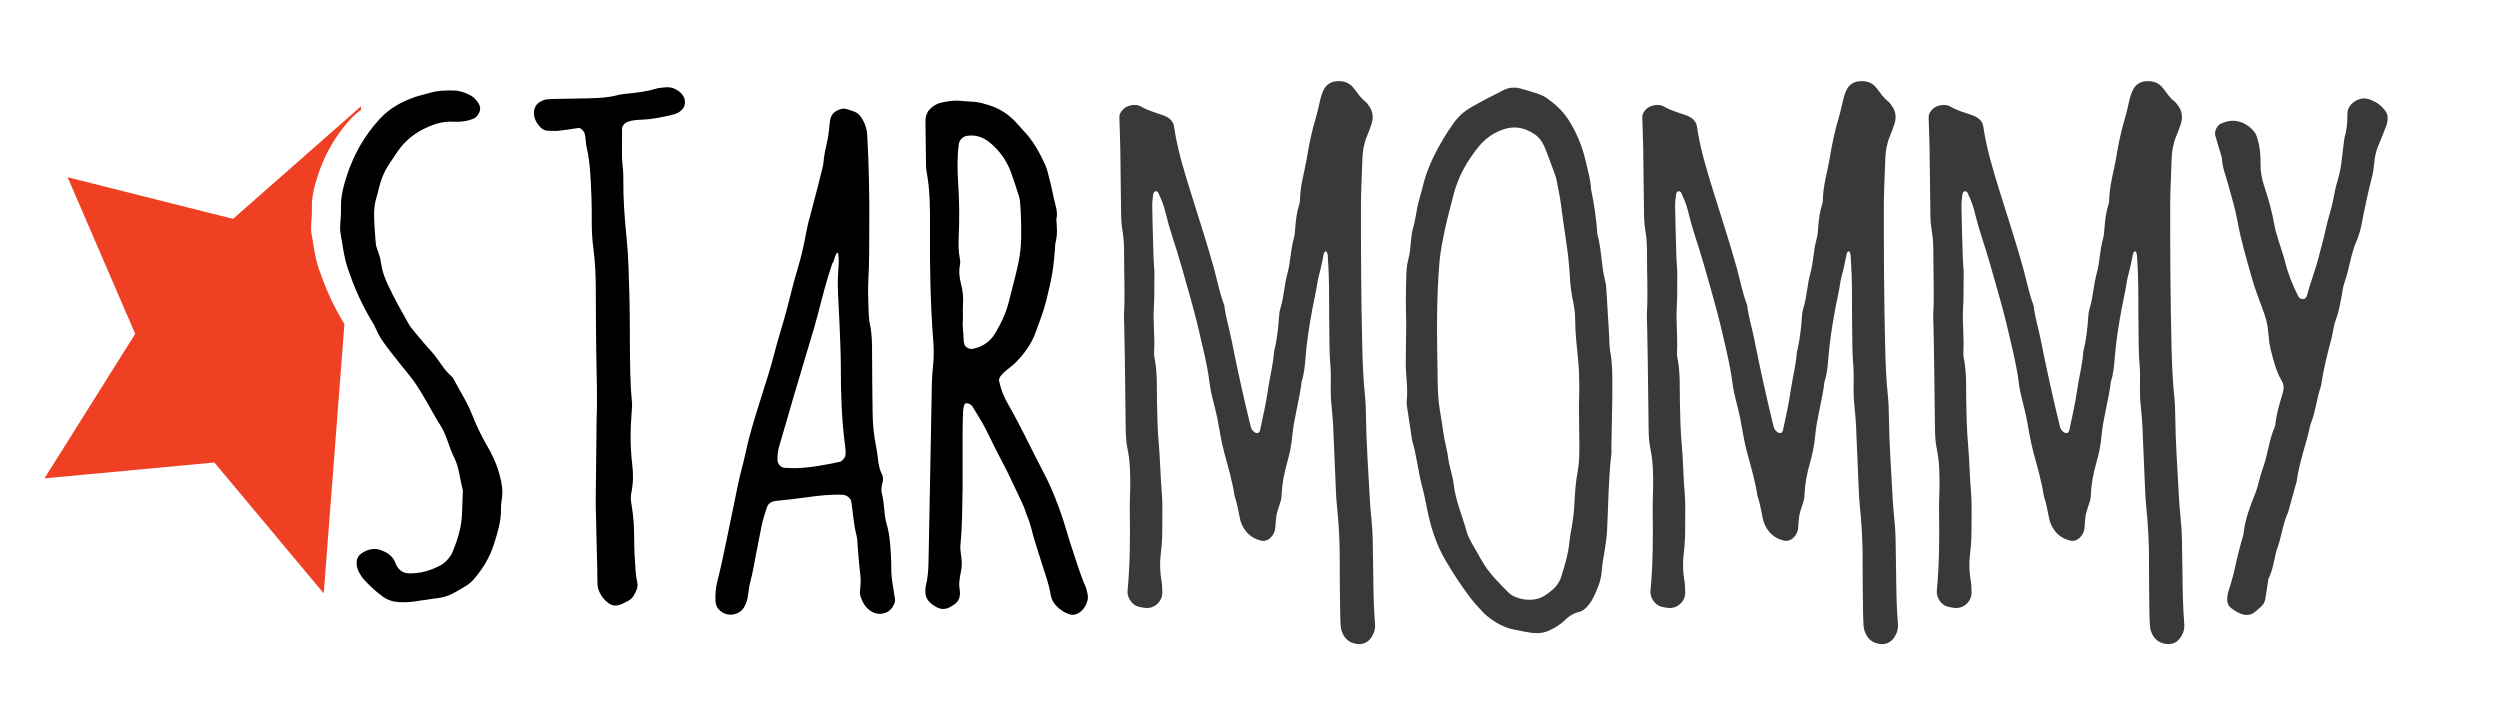
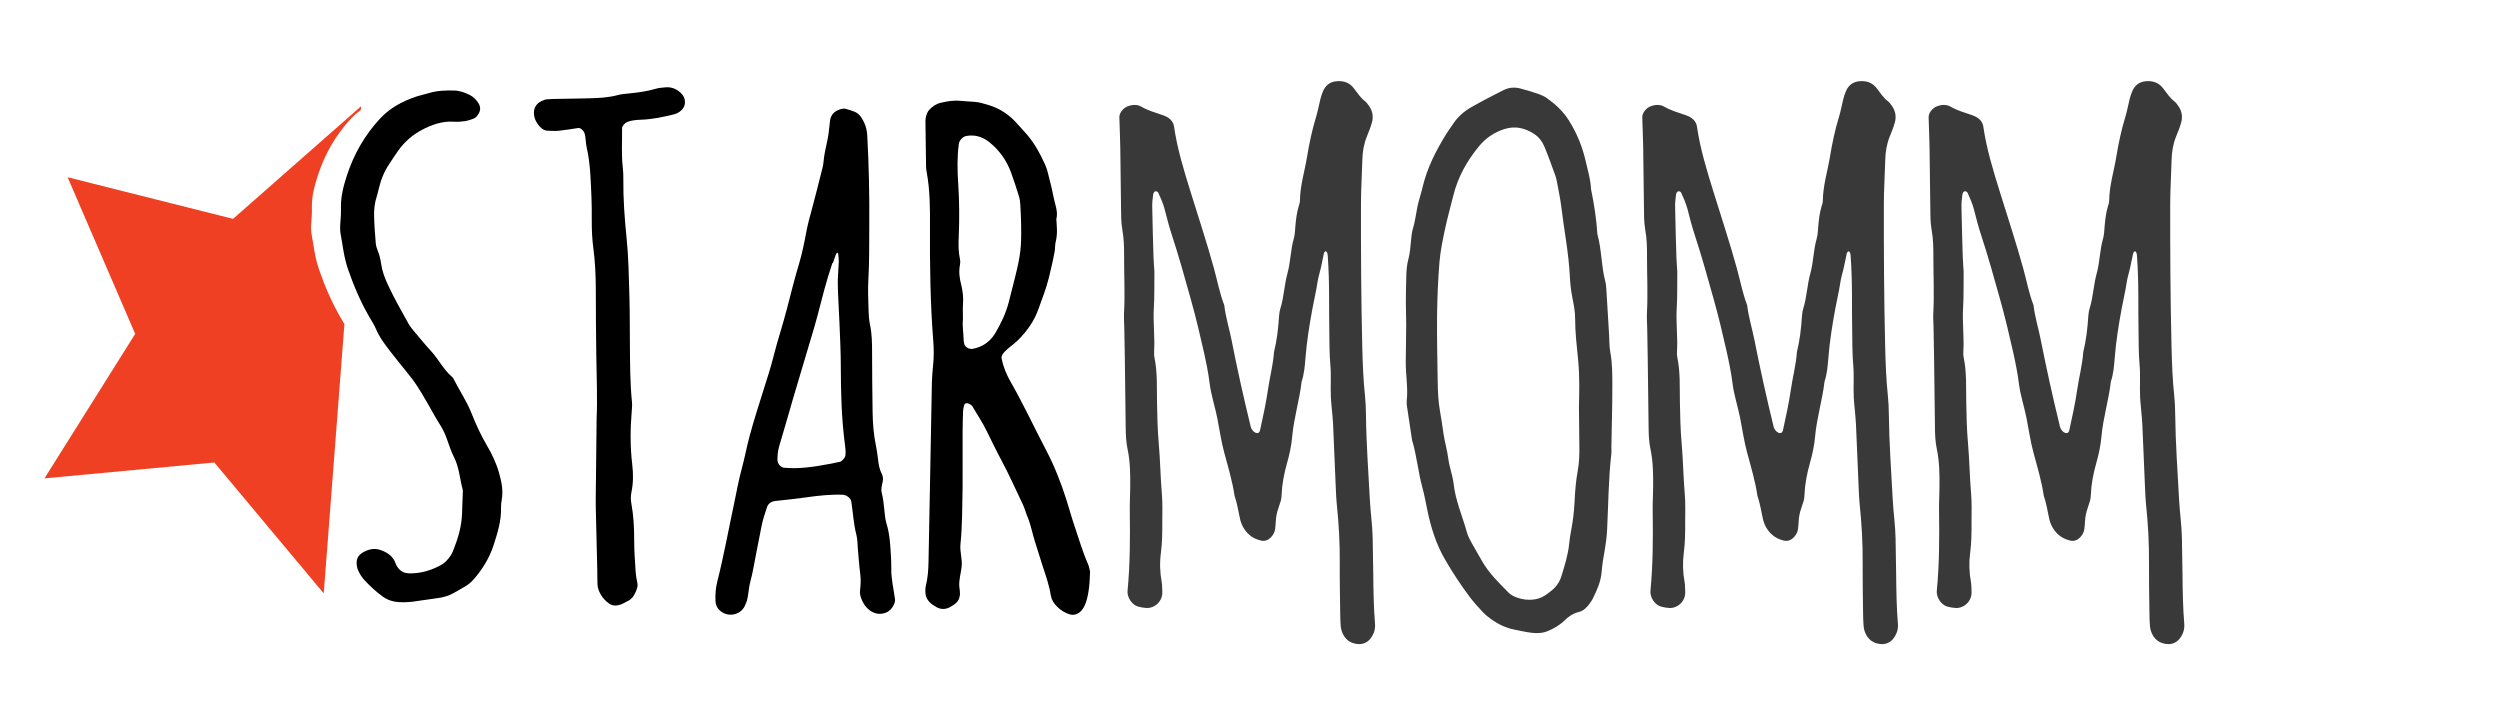
<svg xmlns="http://www.w3.org/2000/svg" version="1.1" id="Layer_1" x="0px" y="0px" width="300px" height="86px" viewBox="0 0 300 86" style="enable-background:new 0 0 300 86;" xml:space="preserve">
  <g>
    <path d="M60.209,59.967c-0.057,0.322-0.096,0.656-0.087,0.979c0.042,1.557-0.42,3.023-0.894,4.484   c-0.48,1.478-1.279,2.796-2.297,3.993c-0.29,0.339-0.618,0.641-1.001,0.879c-0.478,0.291-0.968,0.566-1.455,0.842   c-0.594,0.339-1.237,0.534-1.917,0.625c-0.784,0.105-1.567,0.222-2.35,0.333c-0.781,0.138-1.569,0.201-2.362,0.153   c-0.693-0.042-1.325-0.248-1.886-0.646c-0.823-0.582-1.549-1.271-2.228-1.996c-0.298-0.323-0.537-0.71-0.726-1.102   c-0.139-0.286-0.206-0.63-0.213-0.948c-0.011-0.444,0.159-0.847,0.556-1.133c0.369-0.27,0.767-0.45,1.225-0.524   c0.344-0.053,0.678-0.031,1,0.069c0.892,0.291,1.615,0.763,1.92,1.689c0.066,0.201,0.201,0.392,0.339,0.561   c0.292,0.355,0.686,0.551,1.16,0.572c1.396,0.058,2.68-0.323,3.89-0.969c0.506-0.271,0.874-0.688,1.187-1.149   c0.124-0.18,0.221-0.387,0.302-0.588c0.575-1.435,1.022-2.896,1.072-4.447c0.025-0.769,0.057-1.53,0.081-2.293   c0.006-0.218,0.042-0.45-0.013-0.651c-0.343-1.266-0.409-2.59-1.01-3.797c-0.342-0.683-0.593-1.419-0.846-2.139   c-0.219-0.625-0.484-1.224-0.843-1.779c-0.237-0.371-0.465-0.752-0.68-1.134c-2.71-4.817-2.268-3.78-5.236-7.603   c-0.68-0.874-1.348-1.742-1.778-2.764c-0.211-0.503-0.523-0.969-0.798-1.446c-1.045-1.811-1.867-3.717-2.545-5.692   c-0.25-0.726-0.424-1.467-0.557-2.224c-0.113-0.646-0.204-1.297-0.328-1.938c-0.084-0.434-0.092-0.863-0.058-1.302   c0.052-0.651,0.098-1.313,0.082-1.965c-0.033-1.334,0.307-2.605,0.714-3.86c0.826-2.531,2.121-4.824,3.967-6.815   c1.167-1.26,2.627-2.054,4.245-2.616c0.532-0.18,1.092-0.286,1.631-0.455c0.987-0.302,2.001-0.333,3.021-0.307   c0.694,0.016,1.33,0.254,1.928,0.561c0.399,0.212,0.714,0.53,0.958,0.906c0.341,0.524,0.32,0.969-0.074,1.509   c-0.133,0.18-0.289,0.339-0.513,0.408c-0.319,0.106-0.638,0.238-0.967,0.286c-0.444,0.063-0.903,0.106-1.349,0.074   c-1.417-0.101-2.685,0.365-3.881,0.995c-1.101,0.583-2.025,1.403-2.757,2.399c-0.392,0.535-0.732,1.106-1.11,1.652   c-0.638,0.927-1.027,1.943-1.284,3.018c-0.077,0.318-0.144,0.641-0.246,0.953c-0.242,0.736-0.324,1.504-0.307,2.267   c0.024,1.091,0.107,2.182,0.197,3.267c0.026,0.323,0.128,0.646,0.25,0.953c0.206,0.508,0.328,1.027,0.404,1.578   c0.121,0.869,0.437,1.689,0.808,2.489c0.739,1.594,1.609,3.119,2.466,4.654c0.213,0.381,0.502,0.726,0.785,1.059   c0.638,0.768,1.271,1.536,1.948,2.266c0.901,0.975,1.463,2.203,2.503,3.071c0.083,0.068,0.141,0.17,0.189,0.27   c0.698,1.366,1.566,2.648,2.135,4.083c0.525,1.323,1.112,2.615,1.841,3.854c0.614,1.043,1.133,2.134,1.465,3.299   C60.185,57.796,60.407,58.86,60.209,59.967z" />
    <path d="M82.194,12.285c-0.006,0.503-0.272,0.853-0.643,1.128c-0.177,0.132-0.395,0.233-0.61,0.291   c-1.316,0.333-2.642,0.614-4.007,0.662c-0.564,0.021-1.127,0.063-1.666,0.27c-0.268,0.106-0.621,0.487-0.618,0.747   c0.017,1.583-0.096,3.161,0.087,4.744c0.052,0.445,0.065,0.9,0.062,1.356c-0.024,2.377,0.154,4.75,0.394,7.111   c0.229,2.256,0.265,4.522,0.331,6.783c0.057,1.922,0.048,3.844,0.063,5.771c0.02,2.372,0.012,4.75,0.25,7.117   c0.034,0.333,0.003,0.678-0.025,1.017c-0.182,2.145-0.202,4.289,0.054,6.434c0.135,1.133,0.139,2.25-0.1,3.378   c-0.091,0.429-0.081,0.911-0.001,1.345c0.267,1.456,0.339,2.918,0.336,4.39c-0.002,1.244,0.094,2.489,0.172,3.733   c0.028,0.444,0.098,0.9,0.2,1.34c0.112,0.481-0.068,0.873-0.264,1.281c-0.201,0.424-0.472,0.763-0.907,0.958   c-0.309,0.144-0.599,0.339-0.919,0.435c-0.439,0.138-0.887,0.132-1.294-0.153c-0.376-0.26-0.688-0.577-0.931-0.97   c-0.243-0.387-0.425-0.805-0.455-1.266c-0.036-0.561-0.016-1.127-0.028-1.694c-0.058-2.488-0.122-4.977-0.178-7.466   c-0.013-0.566-0.009-1.133-0.003-1.699c0.029-2.828,0.062-5.655,0.101-9.155c0.104-2.16,0.001-4.988-0.043-7.815   c-0.039-2.494-0.047-4.983-0.054-7.472c-0.004-1.7-0.069-3.394-0.294-5.078c-0.151-1.128-0.198-2.256-0.194-3.389   c0.004-0.905,0.005-1.811-0.034-2.716c-0.088-2.033-0.123-4.072-0.587-6.073c-0.127-0.545-0.073-1.123-0.257-1.673   c-0.092-0.275-0.475-0.635-0.726-0.598c-0.781,0.116-1.56,0.249-2.344,0.333c-0.446,0.042-0.902,0.005-1.354-0.005   c-0.359-0.011-0.653-0.207-0.887-0.445c-0.4-0.413-0.667-0.9-0.739-1.488c-0.087-0.709,0.25-1.345,0.922-1.636   c0.205-0.09,0.422-0.186,0.64-0.201c0.449-0.042,0.902-0.042,1.354-0.053c1.244-0.027,2.489-0.032,3.733-0.069   c1.131-0.032,2.26-0.08,3.366-0.376c0.434-0.117,0.892-0.159,1.342-0.201c1.128-0.111,2.247-0.26,3.337-0.588   c0.32-0.095,0.668-0.106,1.006-0.143c0.716-0.084,1.334,0.138,1.868,0.62C82.002,11.421,82.199,11.797,82.194,12.285z" />
    <path d="M107.26,72.563c-0.192,0.424-0.508,0.773-0.934,0.948c-0.671,0.27-1.343,0.169-1.928-0.249   c-0.367-0.265-0.664-0.62-0.865-1.033c-0.199-0.407-0.38-0.825-0.332-1.297c0.069-0.678,0.126-1.345,0.033-2.028   c-0.138-1.006-0.195-2.027-0.29-3.044c-0.052-0.562-0.037-1.145-0.178-1.685c-0.345-1.323-0.402-2.685-0.616-4.023   c-0.058-0.36-0.58-0.763-0.986-0.779c-1.477-0.063-2.943,0.101-4.397,0.308c-1.233,0.169-2.468,0.307-3.706,0.435   c-0.459,0.047-0.872,0.28-1.026,0.757c-0.244,0.752-0.505,1.504-0.653,2.282c-0.212,1.106-0.426,2.219-0.652,3.325   s-0.388,2.224-0.689,3.32c-0.18,0.651-0.208,1.339-0.344,2.007c-0.067,0.328-0.193,0.651-0.344,0.953   c-0.564,1.133-2.226,1.393-3.14,0.322c-0.214-0.249-0.332-0.577-0.351-0.932c-0.042-0.8,0.018-1.589,0.213-2.361   c0.78-3.071,1.34-6.19,2.003-9.288c0.308-1.435,0.554-2.886,0.944-4.299c0.36-1.313,0.595-2.647,0.954-3.961   c0.506-1.858,1.093-3.686,1.669-5.518c0.407-1.298,0.834-2.579,1.163-3.897c0.494-1.975,1.151-3.908,1.653-5.877   c0.445-1.753,0.893-3.505,1.411-5.242c0.387-1.297,0.656-2.632,0.906-3.966c0.168-0.889,0.407-1.758,0.647-2.631   c0.421-1.525,0.794-3.066,1.183-4.602c0.083-0.328,0.176-0.657,0.206-0.99c0.078-0.911,0.271-1.79,0.473-2.674   c0.175-0.768,0.213-1.567,0.317-2.351c0.101-0.768,0.572-1.191,1.285-1.398c0.222-0.063,0.443-0.084,0.668-0.016   c0.324,0.101,0.65,0.196,0.965,0.317c0.321,0.127,0.588,0.344,0.783,0.625c0.458,0.662,0.72,1.387,0.765,2.208   c0.201,3.622,0.274,7.244,0.244,10.865c-0.016,2.15,0.017,4.3-0.108,6.45c-0.072,1.239-0.008,2.489,0.024,3.733   c0.016,0.566,0.055,1.138,0.172,1.684c0.238,1.123,0.249,2.245,0.249,3.378c0.001,2.377,0.029,4.755,0.063,7.132   c0.02,1.361,0.127,2.711,0.406,4.051c0.139,0.662,0.206,1.34,0.3,2.012c0.064,0.45,0.177,0.89,0.382,1.298   c0.162,0.317,0.197,0.651,0.123,0.979c-0.099,0.444-0.23,0.884-0.113,1.334c0.172,0.662,0.234,1.34,0.306,2.013   c0.061,0.561,0.099,1.138,0.263,1.673c0.372,1.207,0.449,2.446,0.522,3.69c0.034,0.562,0.061,1.128,0.052,1.694   c-0.022,1.255,0.286,2.468,0.448,3.701C107.431,72.124,107.351,72.367,107.26,72.563z M101.396,53.363   c-0.417-3.135-0.494-6.285-0.499-9.441c-0.003-1.684-0.09-3.373-0.156-5.062c-0.061-1.572-0.174-3.145-0.206-4.723   c-0.018-0.9,0.09-1.8,0.12-2.695c0.011-0.339-0.038-0.673-0.073-1.012c-0.004-0.042-0.09-0.079-0.138-0.116   c-0.055,0.095-0.125,0.185-0.162,0.286c-0.117,0.318-0.221,0.641-0.33,0.958c-0.019-0.005-0.037-0.011-0.055-0.021   c-0.172,0.535-0.352,1.069-0.514,1.604c-0.622,2.043-1.083,4.13-1.684,6.185c-1.107,3.775-2.271,7.535-3.345,11.321   c-0.276,0.974-0.58,1.943-0.855,2.917c-0.154,0.54-0.212,1.102-0.202,1.668c0.007,0.408,0.408,0.879,0.816,0.9   c0.449,0.021,0.898,0.059,1.347,0.048c1.81-0.042,3.574-0.402,5.339-0.763c0.235-0.048,0.605-0.498,0.641-0.709   C101.515,54.253,101.456,53.809,101.396,53.363z" />
-     <path d="M129.093,73.718c-0.204,0.068-0.458,0.079-0.661,0.021c-0.662-0.191-1.24-0.557-1.699-1.064   c-0.301-0.334-0.553-0.736-0.626-1.187c-0.18-1.122-0.532-2.191-0.892-3.267c-0.359-1.069-0.67-2.155-1.02-3.23   c-0.314-0.964-0.477-1.97-0.875-2.917c-0.218-0.514-0.349-1.07-0.596-1.578c-0.833-1.731-1.605-3.489-2.513-5.184   c-0.642-1.197-1.226-2.415-1.828-3.633c-0.5-1.006-1.124-1.954-1.7-2.923c-0.055-0.09-0.158-0.159-0.252-0.223   c-0.202-0.132-0.417-0.19-0.597-0.11c-0.082,0.036-0.135,0.185-0.16,0.291c-0.051,0.217-0.098,0.439-0.106,0.661   c-0.027,0.789-0.051,1.584-0.054,2.373c-0.006,2.261-0.002,4.517-0.002,6.777c-0.056,2.261-0.023,4.521-0.257,6.777   c-0.094,0.905,0.244,1.784,0.144,2.7c-0.086,0.784-0.337,1.552-0.284,2.352c0.022,0.339,0.105,0.678,0.077,1.012   c-0.038,0.46-0.247,0.862-0.639,1.138c-0.184,0.133-0.377,0.249-0.574,0.36c-0.538,0.291-1.089,0.275-1.614-0.016   c-0.294-0.159-0.582-0.36-0.816-0.594c-0.322-0.328-0.505-0.746-0.503-1.223c0.001-0.223-0.013-0.455,0.042-0.673   c0.253-0.995,0.32-2.001,0.336-3.023c0.054-3.389,0.129-6.782,0.194-10.172c0.059-3.05,0.116-6.104,0.169-9.154   c0.024-1.355,0.02-2.712,0.174-4.067c0.115-1.011,0.111-2.033,0.03-3.05c-0.356-4.511-0.418-9.028-0.394-13.55   c0.013-2.266,0.016-4.522-0.408-6.762c-0.042-0.222-0.061-0.45-0.064-0.672c-0.029-1.811-0.055-3.617-0.071-5.422   c-0.002-0.222,0.041-0.455,0.11-0.667c0.069-0.207,0.165-0.424,0.307-0.593c0.376-0.434,0.854-0.757,1.411-0.889   c0.768-0.18,1.549-0.318,2.35-0.238c0.563,0.053,1.127,0.084,1.691,0.122c0.568,0.037,1.104,0.201,1.647,0.365   c1.458,0.434,2.646,1.245,3.619,2.399c0.219,0.259,0.451,0.508,0.684,0.757c1.106,1.16,1.868,2.542,2.529,3.987   c0.14,0.307,0.249,0.63,0.33,0.958c0.247,0.985,0.506,1.97,0.697,2.97c0.168,0.874,0.57,1.732,0.331,2.658   c0.065,0.9,0.16,1.8-0.076,2.695c-0.085,0.328-0.065,0.678-0.1,1.011c-0.093,0.9-0.143,1.811-0.298,2.695   c-0.193,1.112-0.452,2.219-0.723,3.315c-0.327,1.318-0.824,2.579-1.288,3.854c-0.513,1.414-1.37,2.584-2.422,3.638   c-0.56,0.562-1.265,0.953-1.76,1.572c-0.129,0.164-0.241,0.435-0.202,0.62c0.205,1.006,0.599,1.954,1.105,2.833   c1.521,2.647,2.796,5.422,4.218,8.122c1.005,1.906,1.782,3.902,2.442,5.946c0.347,1.075,0.63,2.171,1,3.235   c0.518,1.493,0.94,3.019,1.582,4.469c0.135,0.302,0.199,0.641,0.273,0.97C130.724,72.214,130.022,73.427,129.093,73.718z    M119.428,39.983c0.692-1.165,1.279-2.393,1.621-3.722c0.254-0.985,0.508-1.97,0.751-2.955c0.676-2.738,0.779-3.601,0.736-6.375   c-0.013-0.789-0.05-1.583-0.099-2.372c-0.021-0.333-0.063-0.683-0.163-1.001c-0.301-0.969-0.606-1.943-0.962-2.896   c-0.524-1.403-1.363-2.595-2.527-3.548c-0.727-0.598-1.548-0.921-2.503-0.842c-0.111,0.01-0.222,0.032-0.333,0.047   c-0.39,0.059-0.831,0.524-0.884,0.916c-0.217,1.573-0.186,3.161-0.083,4.739c0.141,2.145,0.16,4.289,0.065,6.439   c-0.041,0.905-0.043,1.806,0.149,2.7c0.046,0.217,0.044,0.456,0,0.672c-0.161,0.794-0.059,1.573,0.139,2.346   c0.196,0.773,0.287,1.552,0.226,2.351c-0.042,0.562-0.008,1.133-0.008,1.837c-0.094,0.763,0.073,1.663,0.09,2.568   c0.002,0.111,0.047,0.222,0.057,0.333c0.037,0.392,0.593,0.725,1.024,0.641C117.912,41.641,118.831,40.984,119.428,39.983z" />
+     <path d="M129.093,73.718c-0.204,0.068-0.458,0.079-0.661,0.021c-0.662-0.191-1.24-0.557-1.699-1.064   c-0.301-0.334-0.553-0.736-0.626-1.187c-0.18-1.122-0.532-2.191-0.892-3.267c-0.359-1.069-0.67-2.155-1.02-3.23   c-0.314-0.964-0.477-1.97-0.875-2.917c-0.218-0.514-0.349-1.07-0.596-1.578c-0.833-1.731-1.605-3.489-2.513-5.184   c-0.642-1.197-1.226-2.415-1.828-3.633c-0.5-1.006-1.124-1.954-1.7-2.923c-0.055-0.09-0.158-0.159-0.252-0.223   c-0.202-0.132-0.417-0.19-0.597-0.11c-0.082,0.036-0.135,0.185-0.16,0.291c-0.051,0.217-0.098,0.439-0.106,0.661   c-0.027,0.789-0.051,1.584-0.054,2.373c-0.006,2.261-0.002,4.517-0.002,6.777c-0.056,2.261-0.023,4.521-0.257,6.777   c-0.094,0.905,0.244,1.784,0.144,2.7c-0.086,0.784-0.337,1.552-0.284,2.352c0.022,0.339,0.105,0.678,0.077,1.012   c-0.038,0.46-0.247,0.862-0.639,1.138c-0.184,0.133-0.377,0.249-0.574,0.36c-0.538,0.291-1.089,0.275-1.614-0.016   c-0.294-0.159-0.582-0.36-0.816-0.594c-0.322-0.328-0.505-0.746-0.503-1.223c0.001-0.223-0.013-0.455,0.042-0.673   c0.253-0.995,0.32-2.001,0.336-3.023c0.054-3.389,0.129-6.782,0.194-10.172c0.059-3.05,0.116-6.104,0.169-9.154   c0.024-1.355,0.02-2.712,0.174-4.067c0.115-1.011,0.111-2.033,0.03-3.05c-0.356-4.511-0.418-9.028-0.394-13.55   c0.013-2.266,0.016-4.522-0.408-6.762c-0.042-0.222-0.061-0.45-0.064-0.672c-0.029-1.811-0.055-3.617-0.071-5.422   c-0.002-0.222,0.041-0.455,0.11-0.667c0.069-0.207,0.165-0.424,0.307-0.593c0.376-0.434,0.854-0.757,1.411-0.889   c0.768-0.18,1.549-0.318,2.35-0.238c0.563,0.053,1.127,0.084,1.691,0.122c0.568,0.037,1.104,0.201,1.647,0.365   c1.458,0.434,2.646,1.245,3.619,2.399c0.219,0.259,0.451,0.508,0.684,0.757c1.106,1.16,1.868,2.542,2.529,3.987   c0.14,0.307,0.249,0.63,0.33,0.958c0.247,0.985,0.506,1.97,0.697,2.97c0.168,0.874,0.57,1.732,0.331,2.658   c0.065,0.9,0.16,1.8-0.076,2.695c-0.085,0.328-0.065,0.678-0.1,1.011c-0.193,1.112-0.452,2.219-0.723,3.315c-0.327,1.318-0.824,2.579-1.288,3.854c-0.513,1.414-1.37,2.584-2.422,3.638   c-0.56,0.562-1.265,0.953-1.76,1.572c-0.129,0.164-0.241,0.435-0.202,0.62c0.205,1.006,0.599,1.954,1.105,2.833   c1.521,2.647,2.796,5.422,4.218,8.122c1.005,1.906,1.782,3.902,2.442,5.946c0.347,1.075,0.63,2.171,1,3.235   c0.518,1.493,0.94,3.019,1.582,4.469c0.135,0.302,0.199,0.641,0.273,0.97C130.724,72.214,130.022,73.427,129.093,73.718z    M119.428,39.983c0.692-1.165,1.279-2.393,1.621-3.722c0.254-0.985,0.508-1.97,0.751-2.955c0.676-2.738,0.779-3.601,0.736-6.375   c-0.013-0.789-0.05-1.583-0.099-2.372c-0.021-0.333-0.063-0.683-0.163-1.001c-0.301-0.969-0.606-1.943-0.962-2.896   c-0.524-1.403-1.363-2.595-2.527-3.548c-0.727-0.598-1.548-0.921-2.503-0.842c-0.111,0.01-0.222,0.032-0.333,0.047   c-0.39,0.059-0.831,0.524-0.884,0.916c-0.217,1.573-0.186,3.161-0.083,4.739c0.141,2.145,0.16,4.289,0.065,6.439   c-0.041,0.905-0.043,1.806,0.149,2.7c0.046,0.217,0.044,0.456,0,0.672c-0.161,0.794-0.059,1.573,0.139,2.346   c0.196,0.773,0.287,1.552,0.226,2.351c-0.042,0.562-0.008,1.133-0.008,1.837c-0.094,0.763,0.073,1.663,0.09,2.568   c0.002,0.111,0.047,0.222,0.057,0.333c0.037,0.392,0.593,0.725,1.024,0.641C117.912,41.641,118.831,40.984,119.428,39.983z" />
    <path style="fill:#3A3939;" d="M164.848,75.947c-0.456,1.144-1.364,1.583-2.471,1.229c-0.712-0.233-1.13-0.747-1.371-1.446   c-0.076-0.222-0.113-0.46-0.129-0.698c-0.032-0.472-0.047-0.948-0.053-1.419c-0.023-2.018-0.07-4.03-0.053-6.048   c0.021-2.372-0.113-4.733-0.36-7.09c-0.062-0.593-0.085-1.186-0.11-1.773c-0.113-2.605-0.215-5.216-0.332-7.821   c-0.026-0.587-0.098-1.175-0.148-1.769c-0.039-0.471-0.094-0.942-0.116-1.413c-0.063-1.303,0.054-2.601-0.063-3.908   c-0.127-1.414-0.104-2.838-0.128-4.262c-0.021-1.303-0.021-2.605-0.024-3.913c-0.002-1.657-0.045-3.32-0.164-4.972   c-0.021-0.286-0.117-0.487-0.26-0.487c-0.07,0-0.179,0.159-0.202,0.26c-0.131,0.577-0.234,1.16-0.362,1.737   c-0.129,0.572-0.318,1.138-0.404,1.721c-0.155,1.054-0.407,2.086-0.602,3.135c-0.367,1.975-0.685,3.96-0.842,5.973   c-0.074,0.942-0.152,1.891-0.457,2.795c-0.256,2.235-0.938,4.385-1.136,6.641c-0.093,1.054-0.321,2.112-0.611,3.129   c-0.358,1.261-0.605,2.526-0.659,3.839c-0.011,0.233-0.029,0.477-0.093,0.699c-0.161,0.566-0.397,1.117-0.513,1.689   c-0.114,0.577-0.089,1.181-0.18,1.763c-0.054,0.345-0.235,0.667-0.479,0.922c-0.336,0.354-0.739,0.523-1.225,0.407   c-0.562-0.132-1.078-0.381-1.495-0.789c-0.506-0.492-0.854-1.128-1.008-1.821c-0.205-0.921-0.341-1.863-0.652-2.759   c-0.262-1.758-0.77-3.452-1.234-5.162c-0.371-1.361-0.566-2.775-0.841-4.168c-0.275-1.393-0.737-2.731-0.914-4.151   c-0.16-1.291-0.422-2.568-0.707-3.838c-0.467-2.076-0.958-4.146-1.533-6.19c-0.733-2.616-1.453-5.231-2.303-7.81   c-0.332-1.006-0.59-2.039-0.858-3.066c-0.179-0.694-0.466-1.334-0.758-1.975c-0.041-0.09-0.173-0.18-0.271-0.19   c-0.171-0.021-0.321,0.148-0.355,0.429c-0.058,0.471-0.117,0.942-0.108,1.414c0.037,2.018,0.092,4.03,0.155,6.047   c0.022,0.71,0.088,1.419,0.107,1.721c-0.02,1.71,0.018,3.018-0.064,4.315c-0.113,1.784,0.138,3.553,0.028,5.332   c-0.015,0.233-0.005,0.477,0.043,0.704c0.368,1.758,0.271,3.542,0.305,5.316c0.031,1.663,0.062,3.32,0.209,4.973   c0.179,2.007,0.199,4.024,0.373,6.031c0.102,1.175,0.047,2.366,0.052,3.553c0.004,1.186-0.009,2.367-0.165,3.548   s-0.121,2.366,0.098,3.542c0.064,0.345,0.041,0.71,0.067,1.064c0.09,1.191-0.887,2.06-1.89,2.022   c-0.335-0.016-0.673-0.079-0.998-0.164c-0.761-0.201-1.354-1.133-1.282-1.891c0.307-3.188,0.315-6.386,0.269-9.589   c-0.014-0.948,0.043-1.896,0.052-2.844c0.015-1.541-0.001-3.081-0.322-4.602c-0.172-0.815-0.209-1.641-0.219-2.473   c-0.033-2.843-0.069-5.692-0.108-8.535c-0.016-1.186-0.042-2.372-0.064-3.559c-0.011-0.593-0.06-1.186-0.028-1.773   c0.122-2.256,0.001-4.506,0.007-6.757c0.002-1.069-0.018-2.134-0.209-3.188c-0.168-0.937-0.152-1.89-0.161-2.838   c-0.02-2.373-0.05-4.739-0.09-7.111c-0.021-1.186-0.077-2.367-0.11-3.553c-0.015-0.519,0.445-1.106,0.981-1.318   c0.558-0.217,1.154-0.254,1.646,0.032c0.803,0.466,1.668,0.709,2.525,1.001c0.107,0.037,0.215,0.074,0.319,0.122   c0.553,0.238,1.003,0.651,1.091,1.26c0.391,2.706,1.192,5.29,1.997,7.884c0.942,3.04,1.945,6.063,2.792,9.134   c0.407,1.483,0.688,2.997,1.24,4.432c0.163,1.419,0.596,2.77,0.871,4.162c0.686,3.479,1.453,6.941,2.297,10.384   c0.058,0.232,0.172,0.434,0.35,0.598c0.185,0.164,0.386,0.249,0.572,0.17c0.089-0.037,0.174-0.175,0.198-0.281   c0.349-1.614,0.713-3.225,0.949-4.865c0.22-1.525,0.625-3.013,0.732-4.554c0.339-1.382,0.51-2.791,0.598-4.215   c0.021-0.355,0.072-0.715,0.176-1.048c0.421-1.361,0.458-2.801,0.839-4.173c0.379-1.366,0.366-2.817,0.763-4.183   c0.13-0.45,0.139-0.938,0.181-1.409c0.073-0.832,0.161-1.652,0.401-2.452c0.068-0.222,0.152-0.455,0.154-0.688   c0.016-1.8,0.564-3.5,0.851-5.247c0.268-1.631,0.61-3.251,1.096-4.834c0.207-0.678,0.323-1.382,0.499-2.065   c0.088-0.344,0.19-0.688,0.332-1.006c0.309-0.699,0.837-1.096,1.575-1.17c0.843-0.09,1.589,0.143,2.119,0.847   c0.42,0.556,0.802,1.138,1.355,1.567c0.177,0.138,0.313,0.339,0.449,0.529c0.44,0.604,0.563,1.297,0.36,2.012   c-0.158,0.566-0.382,1.117-0.603,1.663c-0.359,0.884-0.52,1.806-0.543,2.77c-0.045,1.773-0.165,3.553-0.168,5.332   c-0.011,5.687,0.018,11.379,0.154,17.066c0.049,2.012,0.121,4.03,0.335,6.031c0.075,0.704,0.101,1.419,0.108,2.129   c0.037,3.441,0.287,6.867,0.47,10.299c0.082,1.541,0.309,3.065,0.337,4.612c0.026,1.419,0.055,2.843,0.07,4.262   c0.021,2.018,0.047,4.03,0.216,6.042C165.032,75.248,164.975,75.635,164.848,75.947z" />
    <path style="fill:#3A3939;" d="M193.469,48.328c-0.03,1.811-0.068,3.622-0.101,5.242c0,0.418,0.022,0.646-0.003,0.868   c-0.357,3.039-0.359,6.1-0.513,9.149c-0.041,0.789-0.138,1.578-0.274,2.356c-0.156,0.896-0.314,1.785-0.383,2.69   c-0.089,1.154-0.556,2.182-1.057,3.198c-0.1,0.201-0.233,0.392-0.365,0.571c-0.334,0.466-0.722,0.89-1.3,1.033   c-0.684,0.169-1.235,0.523-1.729,1.017c-0.568,0.561-1.256,0.953-1.991,1.271c-0.426,0.18-0.865,0.249-1.321,0.249   c-0.916,0.005-1.788-0.254-2.678-0.413c-1.029-0.19-1.93-0.636-2.771-1.224c-0.368-0.259-0.725-0.551-1.033-0.873   c-0.543-0.577-1.082-1.165-1.558-1.795c-1.089-1.446-2.078-2.955-2.989-4.527c-1.096-1.891-1.72-3.929-2.147-6.042   c-0.179-0.884-0.346-1.773-0.584-2.647c-0.506-1.854-0.66-3.786-1.226-5.634c-0.202-1.34-0.407-2.685-0.604-4.024   c-0.032-0.223-0.063-0.455-0.038-0.678c0.182-1.589-0.137-3.161-0.113-4.744c0.022-1.472,0.047-2.944,0.053-4.416   c0.002-0.906-0.044-1.811-0.042-2.717c0.001-1.017,0.021-2.033,0.052-3.055c0.02-0.678,0.058-1.355,0.236-2.017   c0.206-0.768,0.266-1.557,0.337-2.351c0.041-0.445,0.082-0.906,0.212-1.334c0.266-0.874,0.369-1.769,0.549-2.658   c0.158-0.773,0.426-1.525,0.604-2.292c0.543-2.346,1.619-4.453,2.875-6.481c0.237-0.386,0.516-0.747,0.763-1.123   c0.569-0.874,1.332-1.557,2.221-2.065c1.276-0.726,2.583-1.403,3.897-2.06c0.622-0.313,1.316-0.36,1.99-0.186   c0.766,0.196,1.521,0.439,2.271,0.694c0.317,0.111,0.633,0.265,0.906,0.46c1.024,0.72,1.938,1.567,2.615,2.626   c0.981,1.541,1.66,3.204,2.063,4.988c0.249,1.107,0.592,2.187,0.632,3.331c0.371,1.774,0.644,3.563,0.76,5.375   c0.522,1.858,0.456,3.818,0.951,5.682c0.086,0.328,0.109,0.672,0.131,1.011c0.114,1.806,0.218,3.611,0.326,5.422   c0.04,0.678,0.017,1.366,0.14,2.028c0.249,1.345,0.252,2.7,0.249,4.062C193.478,46.973,193.48,47.65,193.469,48.328z    M189.522,53.427c-0.017-1.467-0.031-2.938-0.05-4.638c0.044-1.689,0.091-3.606-0.091-5.523c-0.159-1.684-0.368-3.362-0.366-5.062   c0.002-0.784-0.15-1.573-0.305-2.351c-0.177-0.89-0.286-1.779-0.329-2.685c-0.134-2.828-0.7-5.602-1.033-8.403   c-0.106-0.895-0.299-1.785-0.462-2.669c-0.061-0.333-0.118-0.672-0.232-0.99c-0.422-1.165-0.839-2.335-1.314-3.484   c-0.261-0.625-0.677-1.191-1.26-1.562c-1.09-0.699-2.232-0.985-3.542-0.577c-1.24,0.392-2.252,1.096-3.048,2.055   c-1.453,1.758-2.551,3.722-3.1,5.962c-0.322,1.313-0.698,2.621-0.978,3.945s-0.565,2.658-0.676,4.003   c-0.176,2.134-0.263,4.284-0.287,6.428c-0.03,2.6,0.038,5.2,0.072,7.8c0.018,1.238,0.062,2.488,0.287,3.711   c0.164,0.89,0.282,1.779,0.415,2.674c0.149,1.007,0.449,1.986,0.575,2.992c0.128,1.017,0.519,1.975,0.632,2.981   c0.229,2.044,1.065,3.913,1.605,5.866c0.119,0.43,0.341,0.837,0.556,1.234c0.377,0.693,0.793,1.366,1.177,2.06   c0.441,0.794,0.987,1.515,1.592,2.187c0.528,0.588,1.09,1.144,1.642,1.711c0.324,0.333,0.737,0.514,1.169,0.661   c0.542,0.181,1.099,0.249,1.67,0.207c0.573-0.037,1.109-0.207,1.588-0.524c0.281-0.186,0.545-0.402,0.809-0.614   c0.543-0.439,0.922-1.012,1.123-1.662c0.399-1.292,0.81-2.59,0.945-3.945c0.056-0.562,0.143-1.122,0.25-1.679   c0.214-1.111,0.339-2.229,0.392-3.362c0.059-1.239,0.157-2.478,0.386-3.706C189.52,55.466,189.533,54.443,189.522,53.427z" />
    <path style="fill:#3A3939;" d="M227.595,75.947c-0.457,1.144-1.364,1.583-2.471,1.229c-0.712-0.233-1.131-0.747-1.372-1.446   c-0.075-0.222-0.112-0.46-0.129-0.698c-0.032-0.472-0.047-0.948-0.053-1.419c-0.023-2.018-0.069-4.03-0.053-6.048   c0.021-2.372-0.113-4.733-0.36-7.09c-0.062-0.593-0.085-1.186-0.11-1.773c-0.113-2.605-0.215-5.216-0.332-7.821   c-0.026-0.587-0.098-1.175-0.147-1.769c-0.04-0.471-0.094-0.942-0.117-1.413c-0.063-1.303,0.054-2.601-0.063-3.908   c-0.126-1.414-0.104-2.838-0.128-4.262c-0.021-1.303-0.021-2.605-0.023-3.913c-0.003-1.657-0.046-3.32-0.165-4.972   c-0.021-0.286-0.117-0.487-0.26-0.487c-0.07,0-0.178,0.159-0.202,0.26c-0.131,0.577-0.234,1.16-0.362,1.737   c-0.129,0.572-0.318,1.138-0.403,1.721c-0.156,1.054-0.408,2.086-0.603,3.135c-0.367,1.975-0.685,3.96-0.841,5.973   c-0.074,0.942-0.153,1.891-0.457,2.795c-0.257,2.235-0.939,4.385-1.137,6.641c-0.092,1.054-0.321,2.112-0.611,3.129   c-0.358,1.261-0.604,2.526-0.659,3.839c-0.011,0.233-0.029,0.477-0.093,0.699c-0.16,0.566-0.397,1.117-0.512,1.689   c-0.115,0.577-0.09,1.181-0.181,1.763c-0.054,0.345-0.235,0.667-0.478,0.922c-0.337,0.354-0.74,0.523-1.226,0.407   c-0.561-0.132-1.077-0.381-1.495-0.789c-0.506-0.492-0.854-1.128-1.008-1.821c-0.204-0.921-0.341-1.863-0.652-2.759   c-0.261-1.758-0.769-3.452-1.233-5.162c-0.371-1.361-0.567-2.775-0.842-4.168s-0.736-2.731-0.913-4.151   c-0.16-1.291-0.423-2.568-0.707-3.838c-0.467-2.076-0.958-4.146-1.532-6.19c-0.733-2.616-1.453-5.231-2.303-7.81   c-0.332-1.006-0.591-2.039-0.858-3.066c-0.18-0.694-0.467-1.334-0.758-1.975c-0.041-0.09-0.173-0.18-0.271-0.19   c-0.172-0.021-0.321,0.148-0.356,0.429c-0.058,0.471-0.116,0.942-0.107,1.414c0.037,2.018,0.092,4.03,0.155,6.047   c0.021,0.71,0.088,1.419,0.106,1.721c-0.021,1.71,0.018,3.018-0.064,4.315c-0.113,1.784,0.138,3.553,0.028,5.332   c-0.015,0.233-0.005,0.477,0.043,0.704c0.368,1.758,0.271,3.542,0.305,5.316c0.031,1.663,0.062,3.32,0.21,4.973   c0.179,2.007,0.198,4.024,0.372,6.031c0.103,1.175,0.048,2.366,0.052,3.553c0.005,1.186-0.009,2.367-0.164,3.548   s-0.12,2.366,0.099,3.542c0.063,0.345,0.04,0.71,0.067,1.064c0.09,1.191-0.888,2.06-1.891,2.022   c-0.334-0.016-0.673-0.079-0.998-0.164c-0.761-0.201-1.354-1.133-1.281-1.891c0.307-3.188,0.315-6.386,0.269-9.589   c-0.014-0.948,0.044-1.896,0.053-2.844c0.014-1.541-0.001-3.081-0.322-4.602c-0.173-0.815-0.21-1.641-0.22-2.473   c-0.033-2.843-0.069-5.692-0.108-8.535c-0.016-1.186-0.041-2.372-0.063-3.559c-0.011-0.593-0.06-1.186-0.028-1.773   c0.121-2.256,0.002-4.506,0.007-6.757c0.002-1.069-0.018-2.134-0.209-3.188c-0.168-0.937-0.152-1.89-0.16-2.838   c-0.021-2.373-0.05-4.739-0.091-7.111c-0.021-1.186-0.077-2.367-0.11-3.553c-0.015-0.519,0.445-1.106,0.98-1.318   c0.559-0.217,1.154-0.254,1.647,0.032c0.803,0.466,1.668,0.709,2.524,1.001c0.107,0.037,0.215,0.074,0.319,0.122   c0.553,0.238,1.003,0.651,1.091,1.26c0.392,2.706,1.192,5.29,1.997,7.884c0.942,3.04,1.945,6.063,2.792,9.134   c0.407,1.483,0.688,2.997,1.239,4.432c0.163,1.419,0.596,2.77,0.87,4.162c0.687,3.479,1.454,6.941,2.297,10.384   c0.059,0.232,0.173,0.434,0.351,0.598c0.186,0.164,0.387,0.249,0.572,0.17c0.089-0.037,0.174-0.175,0.197-0.281   c0.35-1.614,0.713-3.225,0.949-4.865c0.22-1.525,0.626-3.013,0.732-4.554c0.339-1.382,0.51-2.791,0.598-4.215   c0.022-0.355,0.073-0.715,0.176-1.048c0.421-1.361,0.458-2.801,0.839-4.173c0.38-1.366,0.366-2.817,0.764-4.183   c0.129-0.45,0.139-0.938,0.181-1.409c0.072-0.832,0.16-1.652,0.401-2.452c0.067-0.222,0.151-0.455,0.153-0.688   c0.017-1.8,0.564-3.5,0.852-5.247c0.267-1.631,0.609-3.251,1.095-4.834c0.207-0.678,0.323-1.382,0.499-2.065   c0.088-0.344,0.19-0.688,0.333-1.006c0.308-0.699,0.836-1.096,1.574-1.17c0.843-0.09,1.59,0.143,2.12,0.847   c0.42,0.556,0.801,1.138,1.354,1.567c0.178,0.138,0.313,0.339,0.45,0.529c0.44,0.604,0.562,1.297,0.36,2.012   c-0.159,0.566-0.383,1.117-0.604,1.663c-0.358,0.884-0.519,1.806-0.542,2.77c-0.045,1.773-0.166,3.553-0.169,5.332   c-0.01,5.687,0.019,11.379,0.155,17.066c0.049,2.012,0.121,4.03,0.334,6.031c0.075,0.704,0.102,1.419,0.108,2.129   c0.038,3.441,0.287,6.867,0.47,10.299c0.082,1.541,0.31,3.065,0.338,4.612c0.026,1.419,0.054,2.843,0.069,4.262   c0.021,2.018,0.047,4.03,0.216,6.042C227.779,75.248,227.722,75.635,227.595,75.947z" />
    <path style="fill:#3A3939;" d="M261.957,75.947c-0.457,1.144-1.364,1.583-2.471,1.229c-0.712-0.233-1.131-0.747-1.372-1.446   c-0.075-0.222-0.112-0.46-0.129-0.698c-0.032-0.472-0.047-0.948-0.053-1.419c-0.023-2.018-0.069-4.03-0.053-6.048   c0.021-2.372-0.113-4.733-0.36-7.09c-0.062-0.593-0.085-1.186-0.11-1.773c-0.113-2.605-0.215-5.216-0.332-7.821   c-0.026-0.587-0.098-1.175-0.147-1.769c-0.04-0.471-0.094-0.942-0.117-1.413c-0.063-1.303,0.054-2.601-0.063-3.908   c-0.126-1.414-0.104-2.838-0.128-4.262c-0.021-1.303-0.021-2.605-0.023-3.913c-0.003-1.657-0.046-3.32-0.165-4.972   c-0.021-0.286-0.117-0.487-0.26-0.487c-0.07,0-0.178,0.159-0.202,0.26c-0.131,0.577-0.234,1.16-0.362,1.737   c-0.129,0.572-0.318,1.138-0.403,1.721c-0.156,1.054-0.408,2.086-0.603,3.135c-0.367,1.975-0.685,3.96-0.841,5.973   c-0.074,0.942-0.153,1.891-0.457,2.795c-0.257,2.235-0.939,4.385-1.137,6.641c-0.092,1.054-0.321,2.112-0.611,3.129   c-0.358,1.261-0.604,2.526-0.659,3.839c-0.011,0.233-0.029,0.477-0.093,0.699c-0.16,0.566-0.397,1.117-0.512,1.689   c-0.115,0.577-0.09,1.181-0.181,1.763c-0.054,0.345-0.235,0.667-0.478,0.922c-0.337,0.354-0.74,0.523-1.226,0.407   c-0.561-0.132-1.077-0.381-1.495-0.789c-0.506-0.492-0.854-1.128-1.008-1.821c-0.204-0.921-0.341-1.863-0.652-2.759   c-0.261-1.758-0.769-3.452-1.233-5.162c-0.371-1.361-0.567-2.775-0.842-4.168s-0.736-2.731-0.913-4.151   c-0.16-1.291-0.423-2.568-0.707-3.838c-0.467-2.076-0.958-4.146-1.532-6.19c-0.733-2.616-1.453-5.231-2.303-7.81   c-0.332-1.006-0.591-2.039-0.858-3.066c-0.18-0.694-0.467-1.334-0.758-1.975c-0.041-0.09-0.173-0.18-0.271-0.19   c-0.172-0.021-0.321,0.148-0.356,0.429c-0.058,0.471-0.116,0.942-0.107,1.414c0.037,2.018,0.092,4.03,0.155,6.047   c0.021,0.71,0.088,1.419,0.106,1.721c-0.021,1.71,0.018,3.018-0.064,4.315c-0.113,1.784,0.138,3.553,0.028,5.332   c-0.015,0.233-0.005,0.477,0.043,0.704c0.368,1.758,0.271,3.542,0.305,5.316c0.031,1.663,0.062,3.32,0.21,4.973   c0.179,2.007,0.198,4.024,0.372,6.031c0.103,1.175,0.048,2.366,0.052,3.553c0.005,1.186-0.009,2.367-0.164,3.548   s-0.12,2.366,0.099,3.542c0.063,0.345,0.04,0.71,0.067,1.064c0.09,1.191-0.888,2.06-1.891,2.022   c-0.334-0.016-0.673-0.079-0.998-0.164c-0.761-0.201-1.354-1.133-1.281-1.891c0.307-3.188,0.315-6.386,0.269-9.589   c-0.014-0.948,0.044-1.896,0.053-2.844c0.014-1.541-0.001-3.081-0.322-4.602c-0.173-0.815-0.21-1.641-0.22-2.473   c-0.033-2.843-0.069-5.692-0.108-8.535c-0.016-1.186-0.041-2.372-0.063-3.559c-0.011-0.593-0.06-1.186-0.028-1.773   c0.121-2.256,0.002-4.506,0.007-6.757c0.002-1.069-0.018-2.134-0.209-3.188c-0.168-0.937-0.152-1.89-0.16-2.838   c-0.021-2.373-0.05-4.739-0.091-7.111c-0.021-1.186-0.077-2.367-0.11-3.553c-0.015-0.519,0.445-1.106,0.98-1.318   c0.559-0.217,1.154-0.254,1.647,0.032c0.803,0.466,1.668,0.709,2.524,1.001c0.107,0.037,0.215,0.074,0.319,0.122   c0.553,0.238,1.003,0.651,1.091,1.26c0.391,2.706,1.192,5.29,1.997,7.884c0.942,3.04,1.945,6.063,2.792,9.134   c0.407,1.483,0.688,2.997,1.239,4.432c0.163,1.419,0.596,2.77,0.87,4.162c0.687,3.479,1.454,6.941,2.297,10.384   c0.059,0.232,0.173,0.434,0.351,0.598c0.186,0.164,0.387,0.249,0.572,0.17c0.089-0.037,0.174-0.175,0.197-0.281   c0.349-1.614,0.713-3.225,0.949-4.865c0.22-1.525,0.626-3.013,0.732-4.554c0.339-1.382,0.51-2.791,0.598-4.215   c0.022-0.355,0.073-0.715,0.176-1.048c0.421-1.361,0.458-2.801,0.839-4.173c0.38-1.366,0.367-2.817,0.764-4.183   c0.129-0.45,0.139-0.938,0.181-1.409c0.072-0.832,0.16-1.652,0.401-2.452c0.067-0.222,0.151-0.455,0.153-0.688   c0.017-1.8,0.564-3.5,0.852-5.247c0.267-1.631,0.609-3.251,1.095-4.834c0.207-0.678,0.323-1.382,0.499-2.065   c0.088-0.344,0.19-0.688,0.333-1.006c0.308-0.699,0.836-1.096,1.574-1.17c0.843-0.09,1.59,0.143,2.12,0.847   c0.42,0.556,0.801,1.138,1.354,1.567c0.178,0.138,0.313,0.339,0.45,0.529c0.44,0.604,0.562,1.297,0.36,2.012   c-0.159,0.566-0.383,1.117-0.604,1.663c-0.358,0.884-0.519,1.806-0.542,2.77c-0.045,1.773-0.166,3.553-0.169,5.332   c-0.01,5.687,0.019,11.379,0.155,17.066c0.049,2.012,0.121,4.03,0.334,6.031c0.075,0.704,0.102,1.419,0.108,2.129   c0.038,3.441,0.287,6.867,0.47,10.299c0.082,1.541,0.31,3.065,0.338,4.612c0.026,1.419,0.054,2.843,0.069,4.262   c0.021,2.018,0.047,4.03,0.216,6.042C262.142,75.248,262.084,75.635,261.957,75.947z" />
-     <path style="fill:#3A3939;" d="M286.507,14.408c-0.028,0.233-0.069,0.466-0.151,0.683c-0.292,0.763-0.588,1.52-0.91,2.272   c-0.232,0.54-0.392,1.096-0.477,1.673c-0.103,0.694-0.125,1.409-0.301,2.081c-0.5,1.922-0.904,3.86-1.281,5.809   c-0.133,0.683-0.331,1.372-0.606,2.007c-0.7,1.621-0.873,3.389-1.465,5.041c-0.194,0.54-0.229,1.139-0.346,1.71   c-0.187,0.916-0.337,1.837-0.678,2.716c-0.168,0.429-0.238,0.9-0.343,1.355c-0.053,0.228-0.065,0.46-0.125,0.688   c-0.506,1.917-1.014,3.833-1.284,5.803c-0.537,1.546-0.669,3.203-1.295,4.724c-0.479,2.281-1.337,4.474-1.646,6.799   c-0.343,1.238-0.685,2.473-1.028,3.706c-0.694,1.488-0.802,3.166-1.424,4.676c-0.241,1.144-0.439,2.298-0.948,3.356   c-0.122,0.811-0.224,1.621-0.376,2.426c-0.065,0.339-0.237,0.651-0.514,0.884c-0.263,0.223-0.51,0.466-0.784,0.673   c-0.502,0.376-1.077,0.37-1.617,0.169c-0.416-0.158-0.805-0.418-1.166-0.688c-0.391-0.296-0.513-0.746-0.473-1.233   c0.019-0.232,0.039-0.471,0.113-0.688c0.42-1.218,0.718-2.462,0.993-3.723c0.175-0.794,0.396-1.583,0.601-2.372   c0.088-0.339,0.228-0.672,0.265-1.017c0.176-1.646,0.771-3.172,1.373-4.681c0.393-0.984,0.546-2.033,0.91-3.013   c0.609-1.642,0.752-3.421,1.452-5.035c0.046-0.106,0.062-0.229,0.073-0.345c0.138-1.286,0.526-2.51,0.889-3.738   c0.133-0.45,0.154-0.942-0.094-1.36c-0.477-0.8-0.786-1.652-1.03-2.563c-0.241-0.906-0.515-1.785-0.555-2.727   c-0.01-0.233-0.07-0.466-0.084-0.694c-0.055-0.948-0.337-1.832-0.667-2.706c-0.492-1.297-0.974-2.605-1.35-3.95   c-0.594-2.128-1.234-4.241-1.626-6.423c-0.287-1.61-0.763-3.167-1.197-4.734c-0.278-1.006-0.687-1.985-0.71-3.055   c-0.269-0.89-0.552-1.774-0.795-2.668c-0.056-0.207-0.016-0.472,0.058-0.678c0.116-0.333,0.352-0.619,0.668-0.757   c0.637-0.27,1.316-0.408,1.992-0.254c0.79,0.175,1.456,0.62,1.973,1.271c0.139,0.175,0.248,0.392,0.313,0.609   c0.199,0.667,0.352,1.35,0.397,2.055c0.022,0.349,0.044,0.699,0.035,1.048c-0.024,0.948,0.126,1.858,0.424,2.753   c0.517,1.541,0.963,3.108,1.24,4.723c0.118,0.683,0.349,1.35,0.547,2.017c0.231,0.779,0.525,1.541,0.718,2.33   c0.363,1.482,0.92,2.875,1.612,4.215c0.111,0.217,0.346,0.323,0.576,0.313c0.208-0.011,0.379-0.175,0.445-0.429   c0.419-1.578,1.035-3.092,1.43-4.681c0.279-1.133,0.617-2.245,0.855-3.394c0.212-1.022,0.571-2.018,0.794-3.045   c0.198-0.911,0.331-1.837,0.615-2.732c0.283-0.895,0.427-1.816,0.523-2.748c0.085-0.815,0.203-1.621,0.297-2.356   c0.303-0.979,0.345-1.906,0.344-2.843c-0.001-1.276,1.474-2.071,2.436-1.8c0.906,0.254,1.652,0.747,2.184,1.546   C286.5,13.698,286.551,14.053,286.507,14.408z" />
  </g>
  <g>
    <path style="fill:#EF4023;" d="M40.832,38.037c-1.045-1.812-1.866-3.718-2.545-5.693c-0.251-0.726-0.424-1.467-0.557-2.224   c-0.113-0.646-0.204-1.297-0.327-1.938c-0.084-0.435-0.092-0.864-0.058-1.303c0.052-0.651,0.099-1.313,0.082-1.965   c-0.033-1.334,0.307-2.605,0.714-3.86c0.827-2.532,2.121-4.824,3.967-6.815c0.368-0.396,0.773-0.734,1.194-1.045l0.035-0.454   L27.966,26.263L8.113,21.268l8.111,18.796L5.338,57.402l20.384-1.905l13.126,15.711l2.481-32.314   C41.167,38.606,40.997,38.322,40.832,38.037z" />
  </g>
</svg>